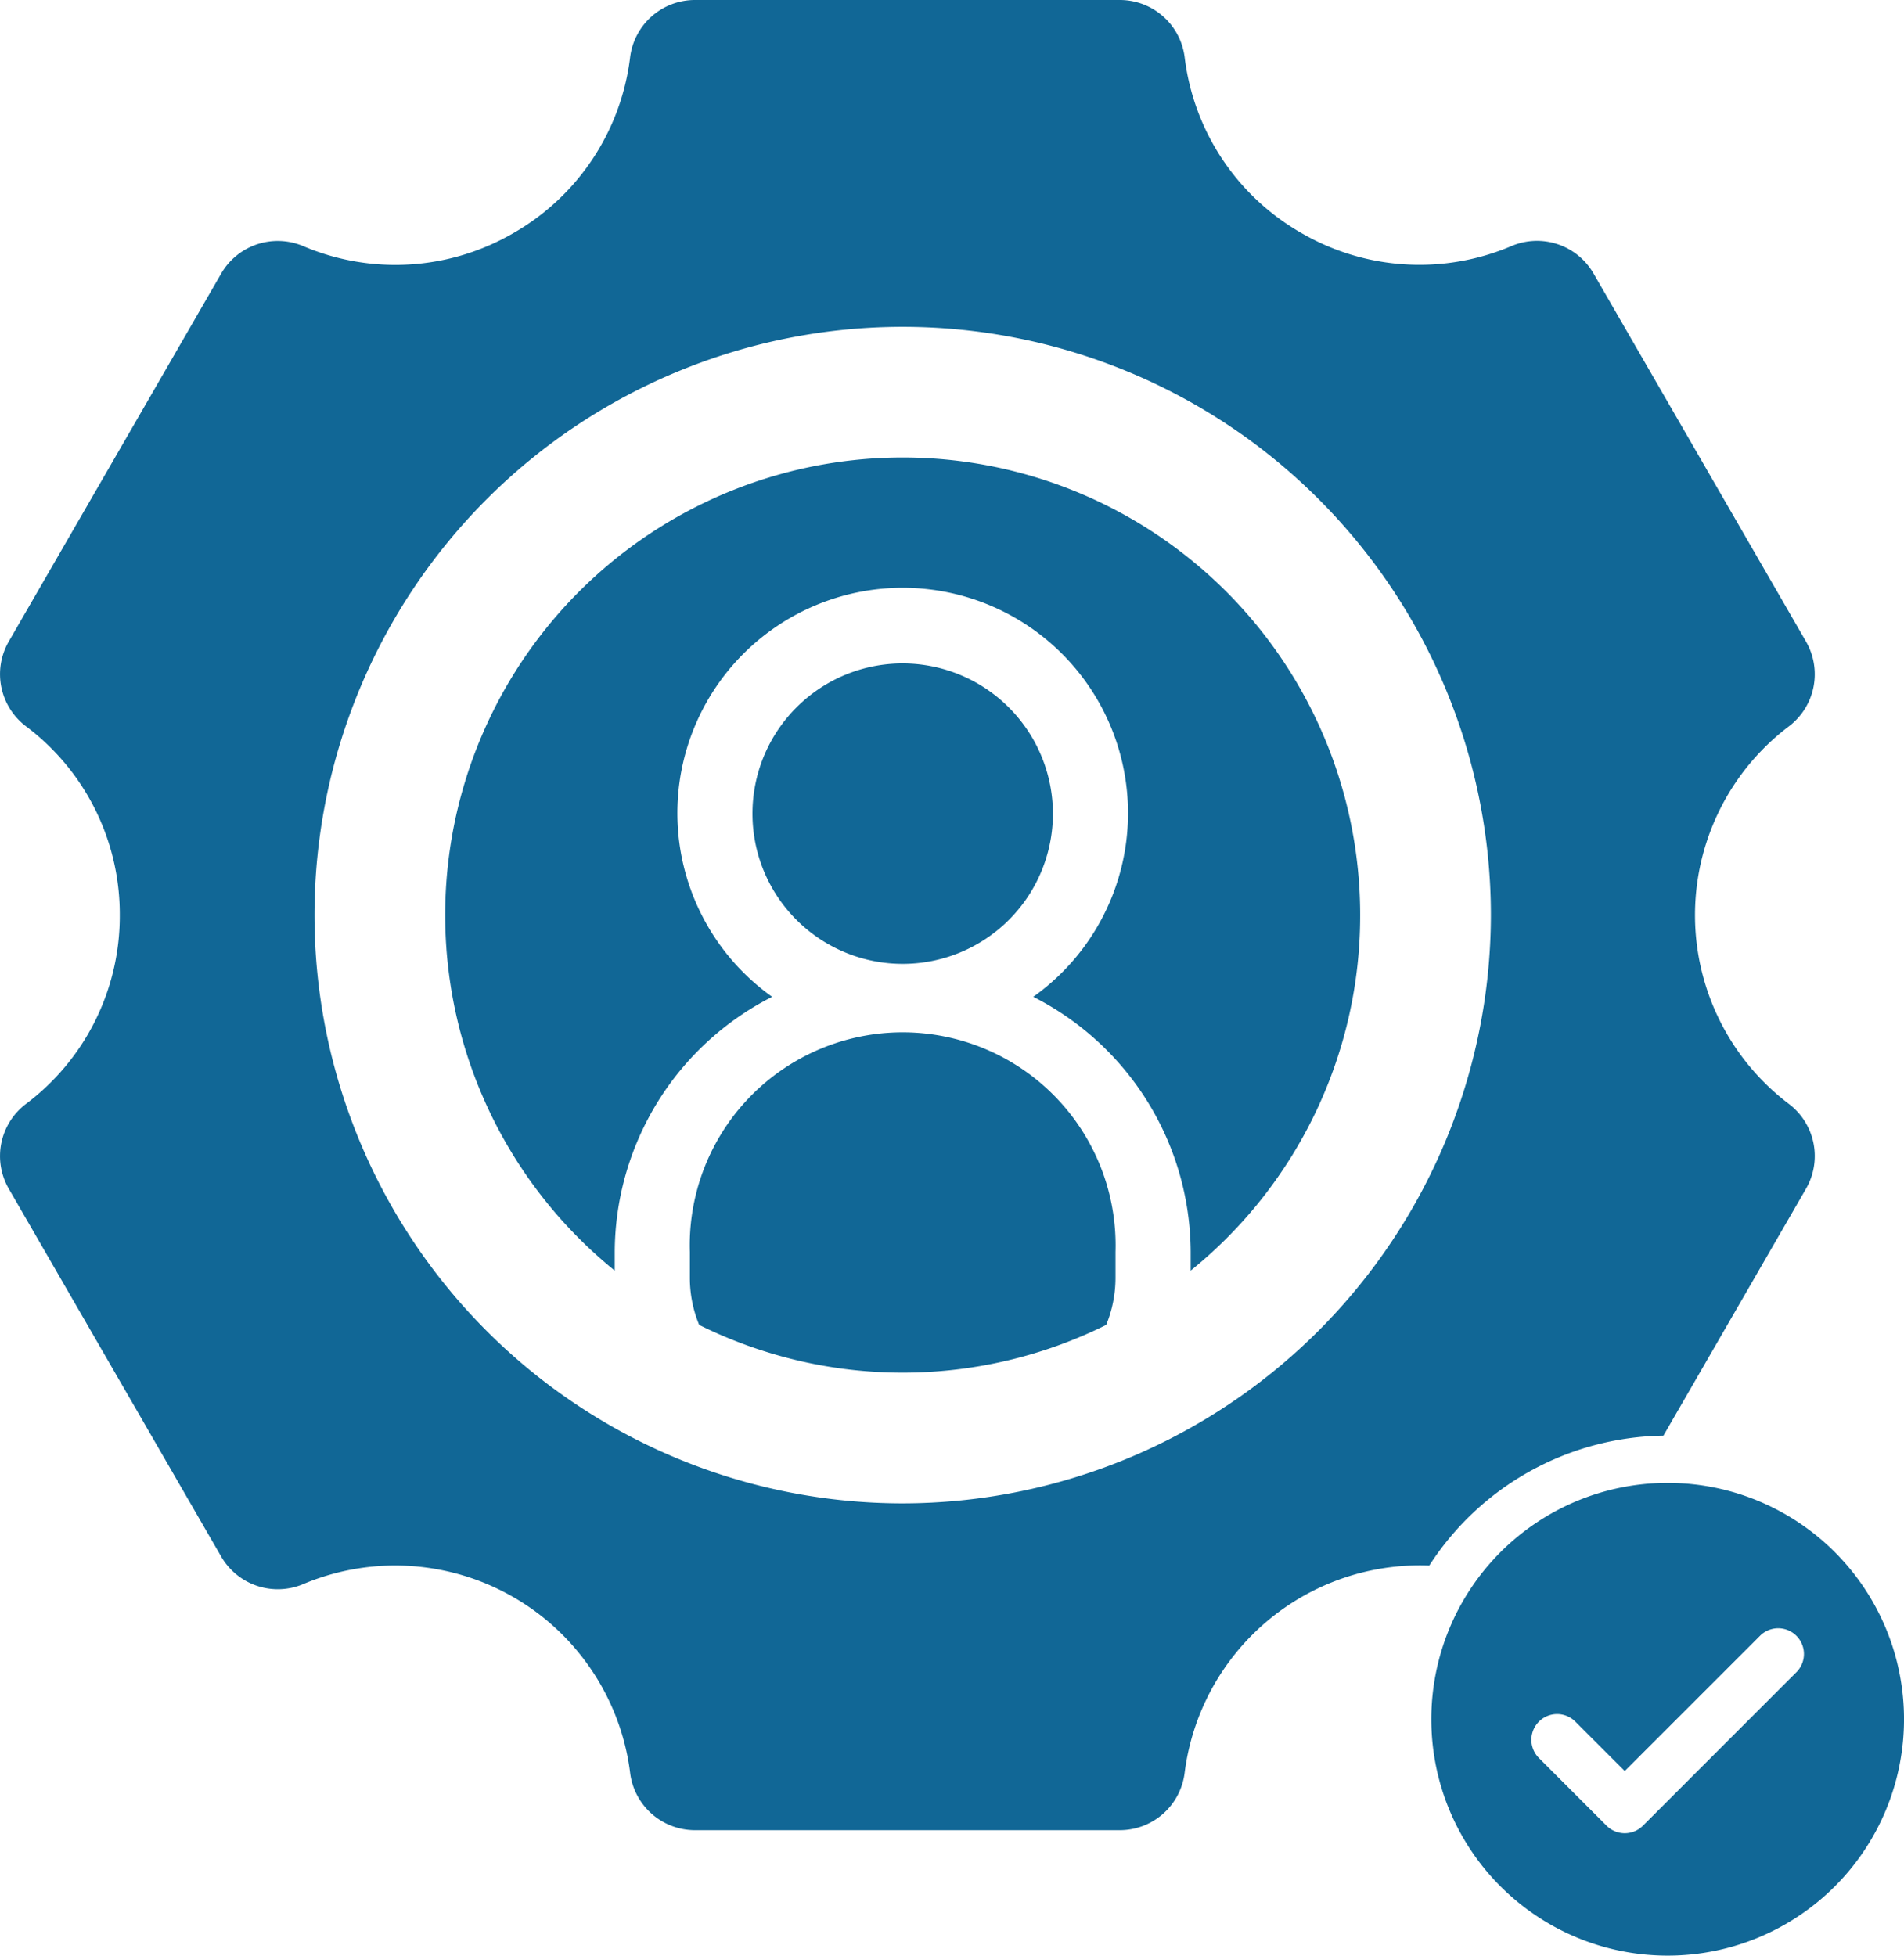
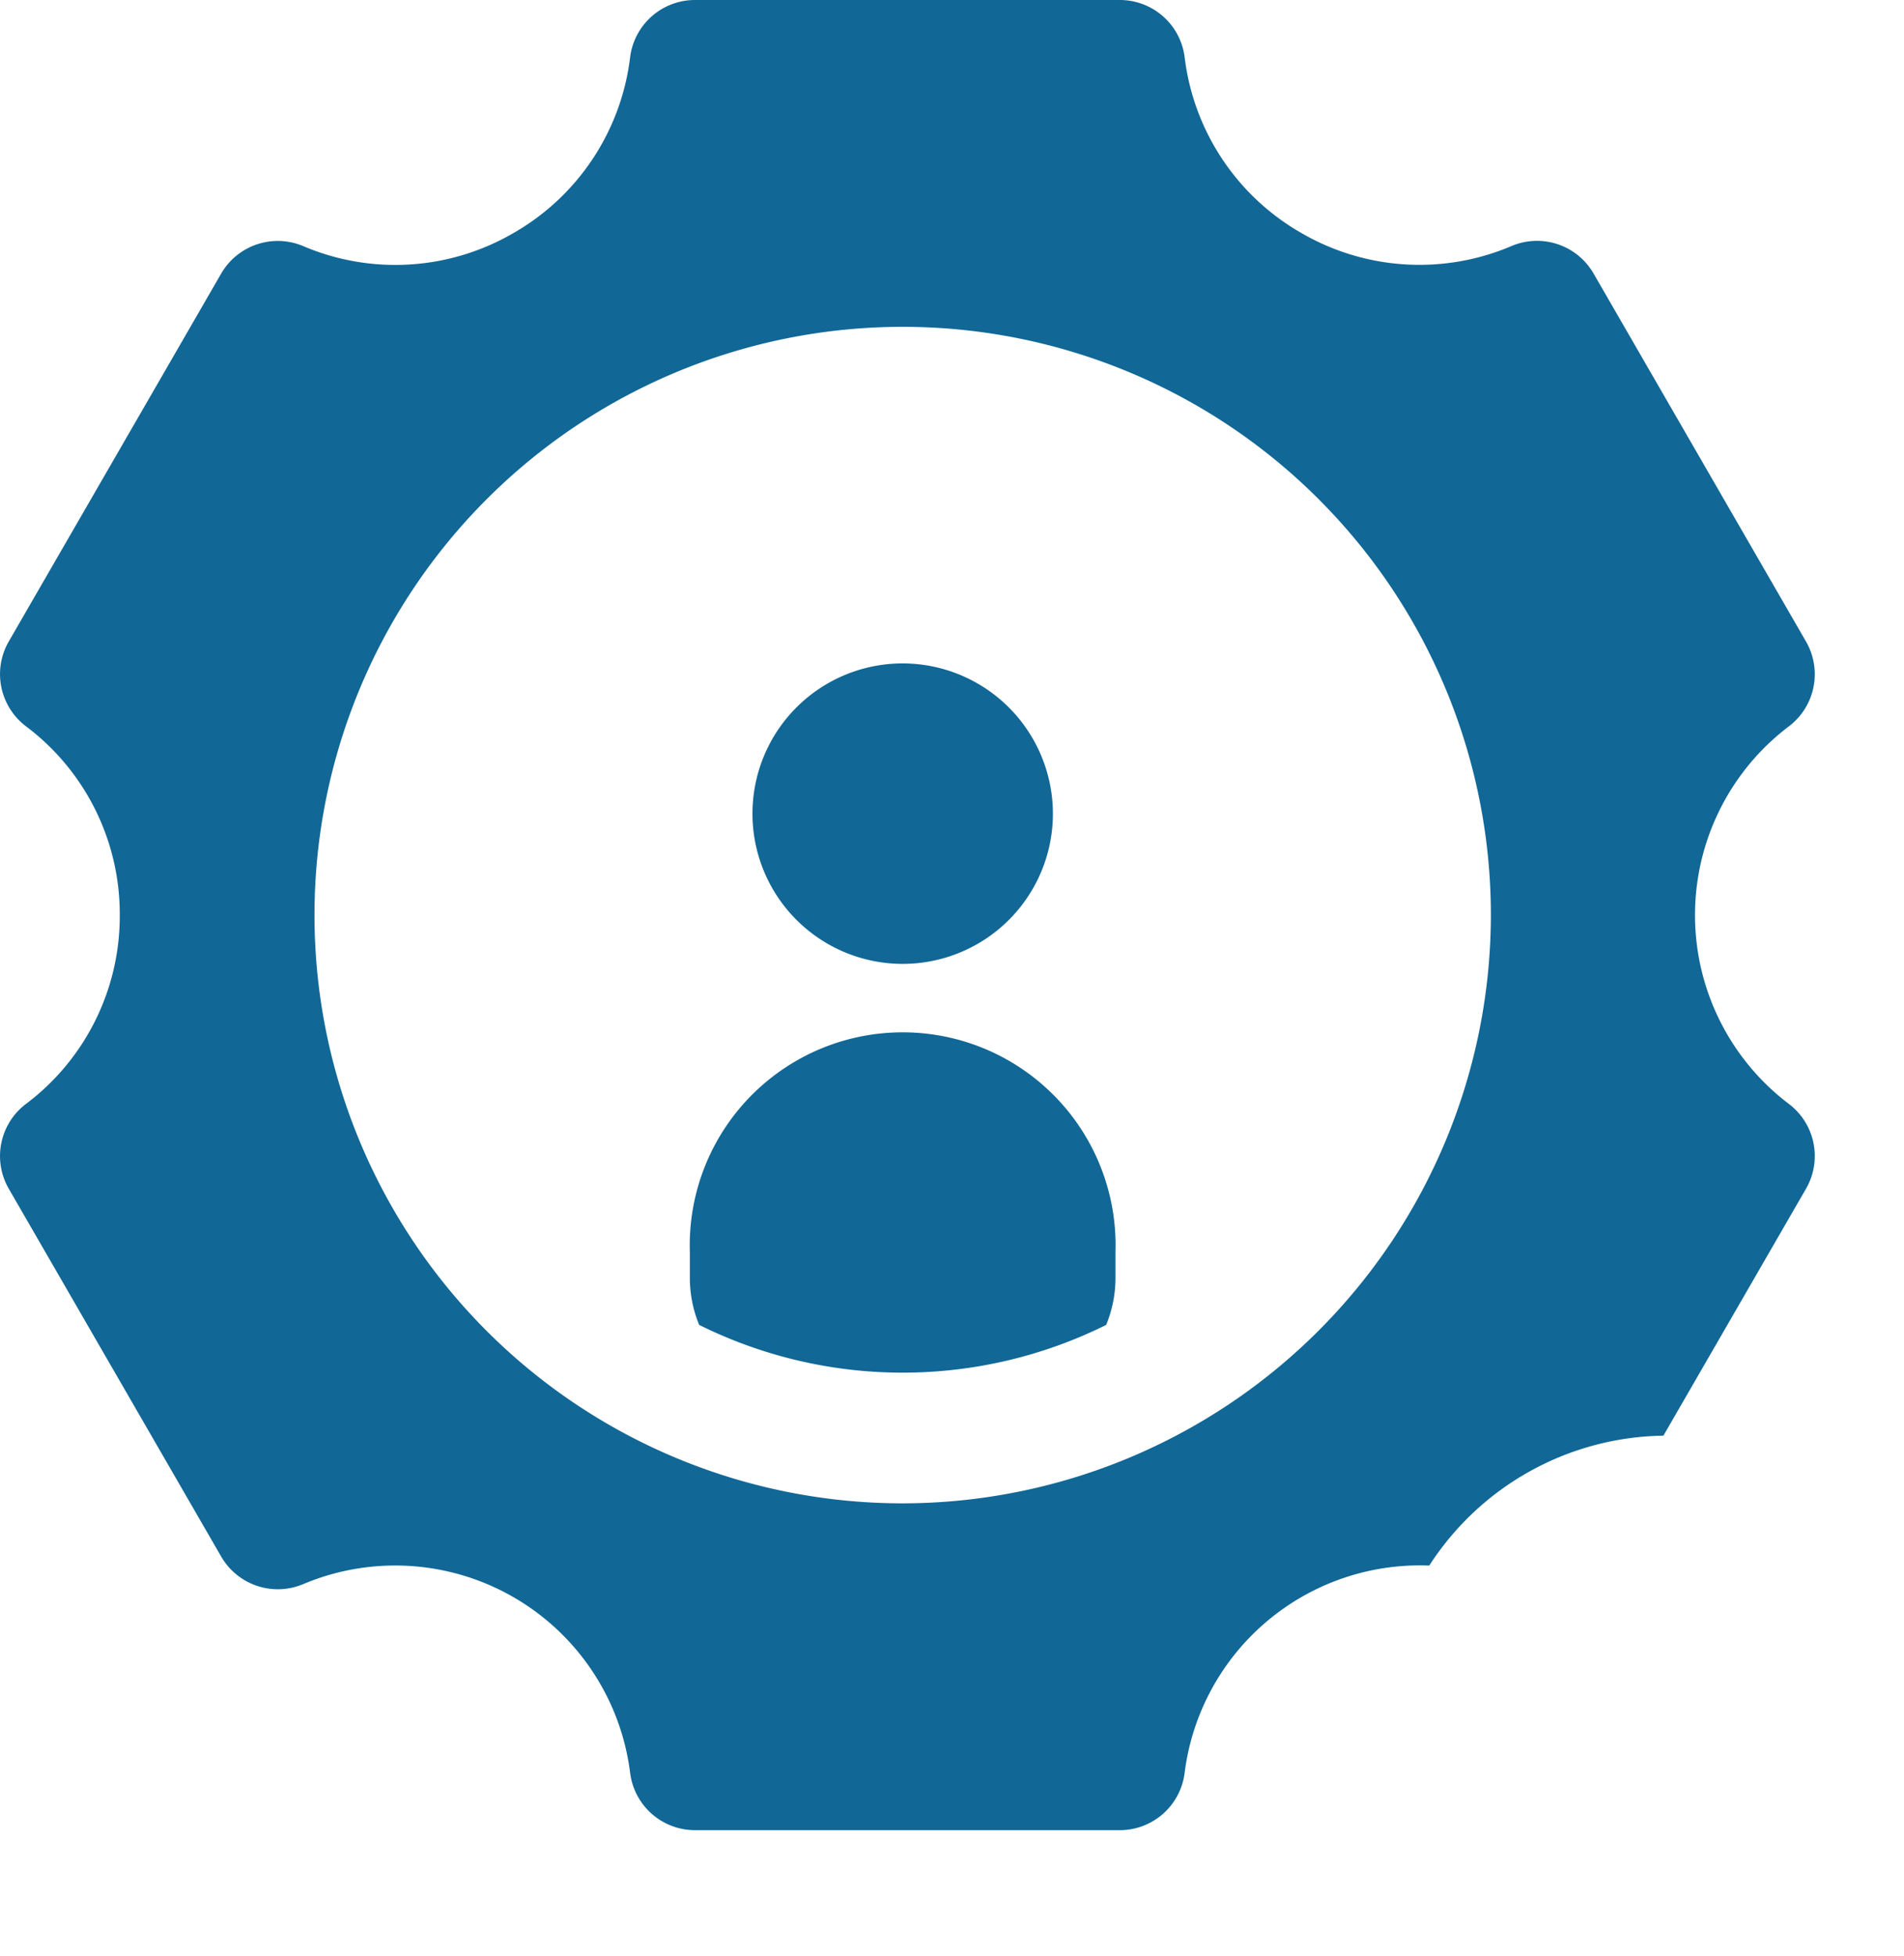
<svg xmlns="http://www.w3.org/2000/svg" id="Grupo_50" data-name="Grupo 50" width="92.109" height="94.596" viewBox="0 0 92.109 94.596">
  <defs>
    <clipPath id="clip-path">
      <rect id="Rectángulo_50" data-name="Rectángulo 50" width="92.109" height="94.596" fill="#116796" />
    </clipPath>
  </defs>
  <g id="Grupo_49" data-name="Grupo 49" clip-path="url(#clip-path)">
-     <path id="Trazado_54" data-name="Trazado 54" d="M90.36,69.5A22.132,22.132,0,1,0,54.3,86.7v-.9a13.891,13.891,0,0,1,7.615-12.345,10.9,10.9,0,1,1,12.63,0,13.891,13.891,0,0,1,7.615,12.345v.9A22.086,22.086,0,0,0,90.36,69.5" transform="translate(-24.56 -25.238)" fill="#116796" />
    <path id="Trazado_55" data-name="Trazado 55" d="M85.18,68.684a7.267,7.267,0,1,0,7.267,7.267,7.276,7.276,0,0,0-7.267-7.267" transform="translate(-41.511 -36.594)" fill="#116796" />
    <path id="Trazado_56" data-name="Trazado 56" d="M91.571,121.4a5.977,5.977,0,0,0,.45-2.275v-1.256a10.3,10.3,0,1,0-20.59,0v1.256a5.977,5.977,0,0,0,.45,2.275,22.133,22.133,0,0,0,19.691,0" transform="translate(-38.058 -57.313)" fill="#116796" />
    <path id="Trazado_57" data-name="Trazado 57" d="M69.143,75.729A13.705,13.705,0,0,1,80.47,69.445l6.9-11.947a3.162,3.162,0,0,0-.831-4.1,11.453,11.453,0,0,1,0-18.263,3.163,3.163,0,0,0,.831-4.1l-10.276-17.8A3.159,3.159,0,0,0,73.125,11.9a11.365,11.365,0,0,1-10.178-.634,11.362,11.362,0,0,1-5.638-8.5A3.161,3.161,0,0,0,54.171,0H33.62a3.161,3.161,0,0,0-3.137,2.77,11.364,11.364,0,0,1-5.638,8.5,11.365,11.365,0,0,1-10.179.634A3.162,3.162,0,0,0,10.7,13.233L.424,31.03a3.163,3.163,0,0,0,.83,4.1,11.363,11.363,0,0,1,4.54,9.132A11.363,11.363,0,0,1,1.254,53.4a3.162,3.162,0,0,0-.83,4.1L10.7,75.294a3.166,3.166,0,0,0,3.968,1.332,11.454,11.454,0,0,1,15.816,9.132,3.162,3.162,0,0,0,3.137,2.77H54.171a3.162,3.162,0,0,0,3.137-2.77A11.469,11.469,0,0,1,69.143,75.729m-25.474-3.01A28.455,28.455,0,1,1,72.124,44.264,28.488,28.488,0,0,1,43.669,72.719" transform="translate(0)" fill="#116796" />
-     <path id="Trazado_58" data-name="Trazado 58" d="M159.637,153.526a11.434,11.434,0,1,0,11.434,11.434,11.433,11.433,0,0,0-11.434-11.434m6.228,9.157-7.423,7.424a1.245,1.245,0,0,1-1.761,0l-3.272-3.272a1.245,1.245,0,0,1,1.761-1.761l2.391,2.391,6.543-6.542a1.245,1.245,0,0,1,1.761,1.761" transform="translate(-78.961 -81.797)" fill="#116796" />
  </g>
</svg>